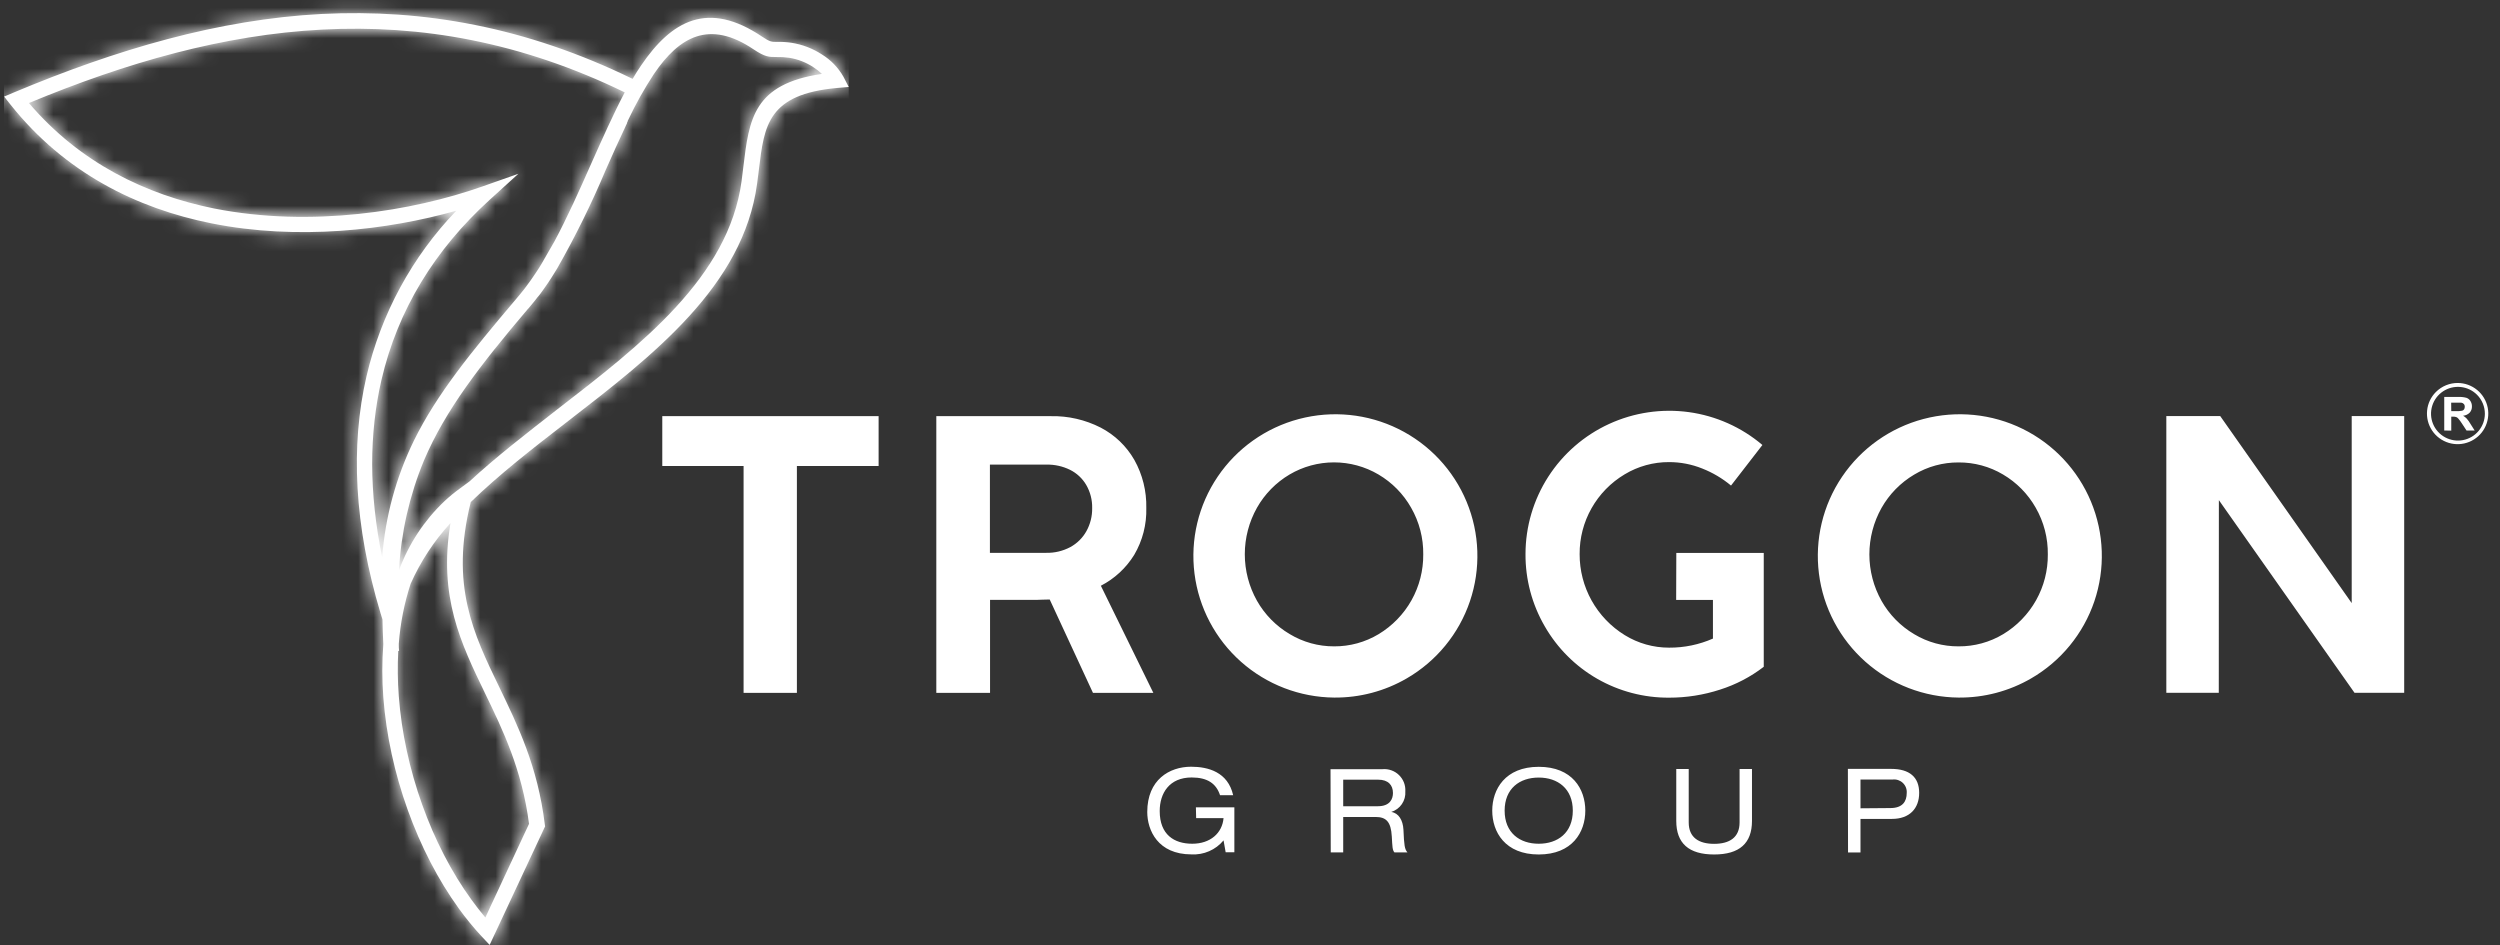
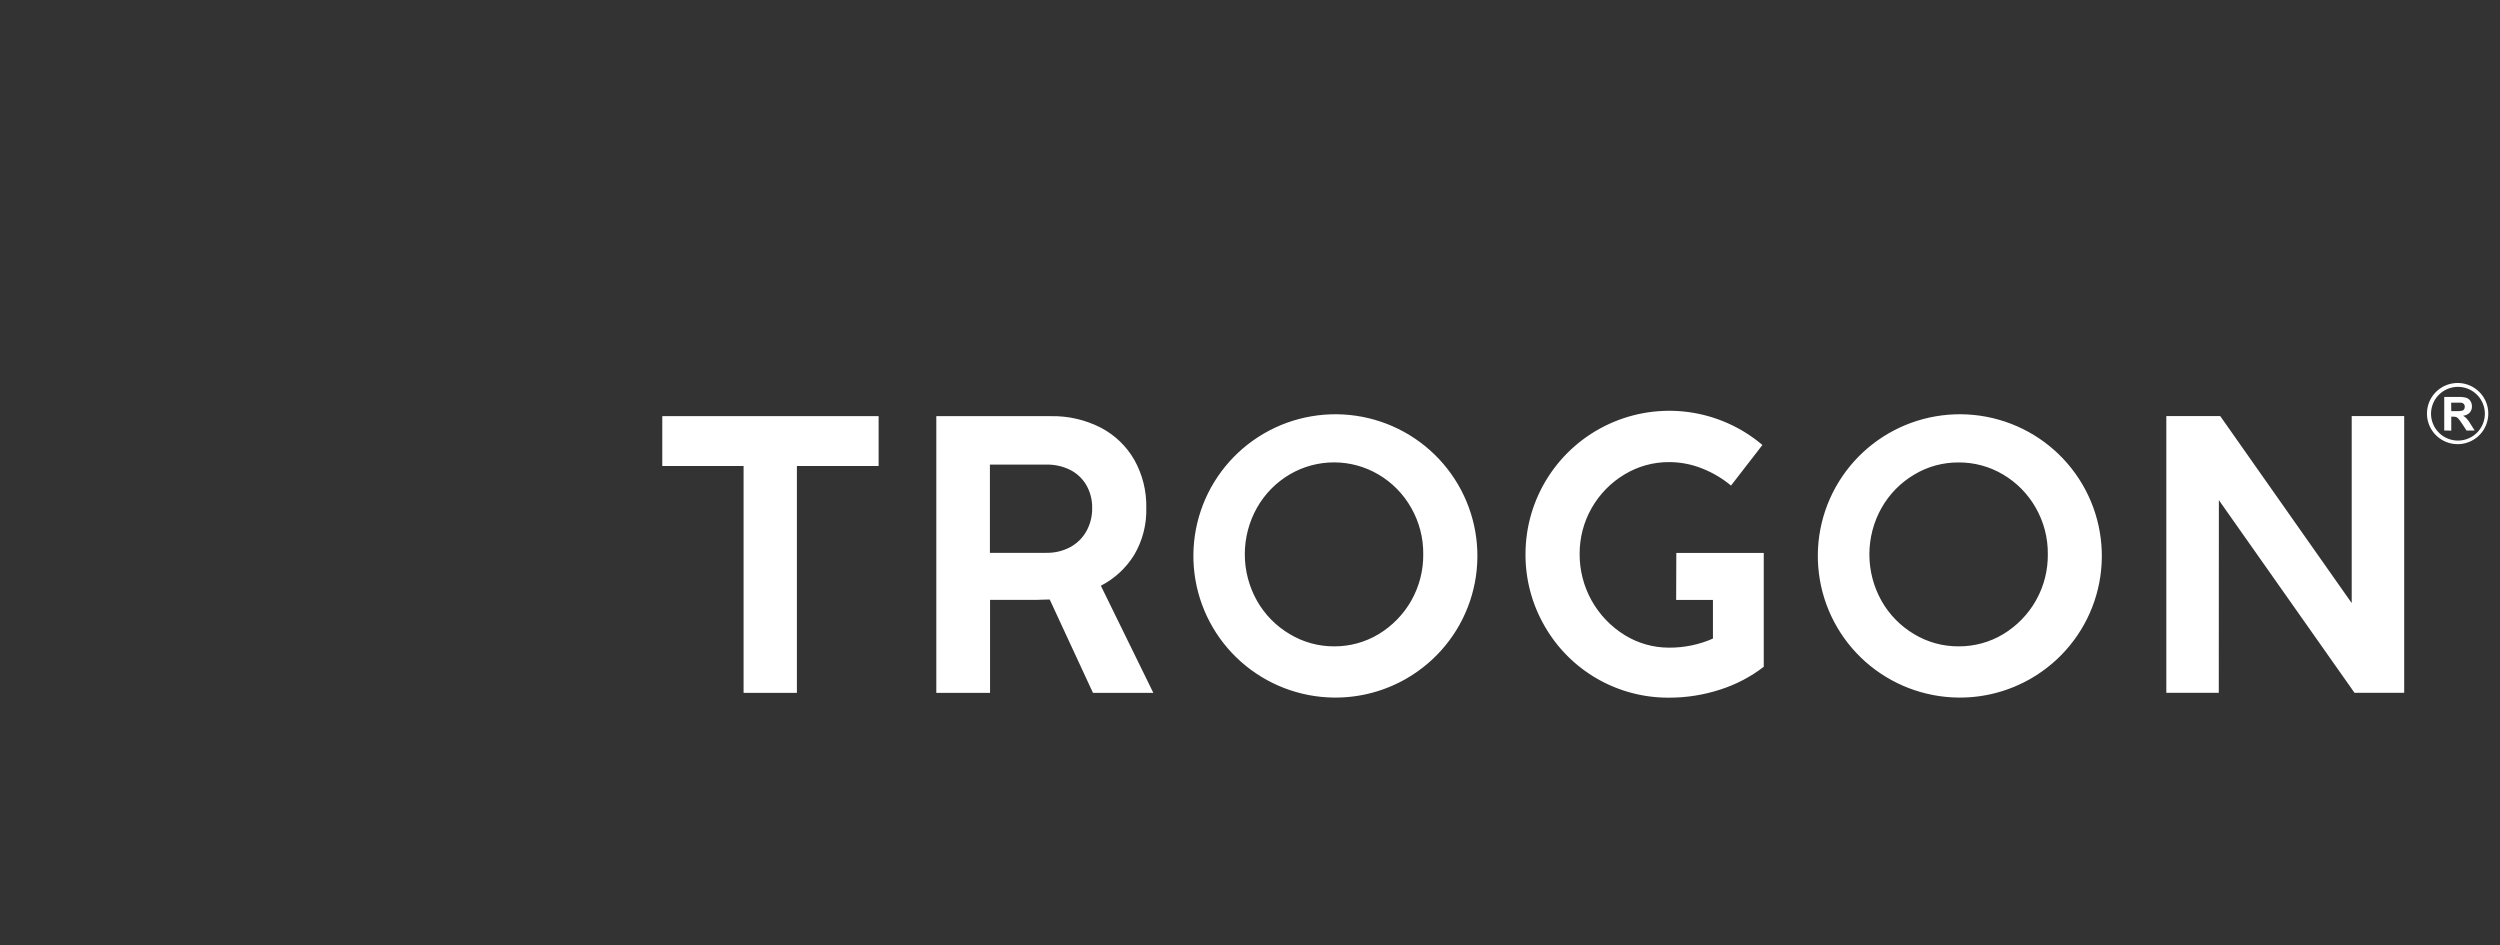
<svg xmlns="http://www.w3.org/2000/svg" width="164" height="62" viewBox="0 0 164 62" fill="none">
  <rect x="0" y="0" width="164" height="62" fill="#333333" stroke="none" />
  <g clip-path="url(#clip0_1_5)">
-     <path d="M36.293 15.978L36.369 15.84L36.293 15.978ZM41.5 5.175C41.68 4.861 41.863 4.581 42.052 4.301C44.054 1.35 46.442 8.15988e-05 50.008 2.413C50.507 2.75 50.639 2.75 50.929 2.746C51.261 2.738 51.592 2.758 51.92 2.806C52.632 2.918 53.312 3.178 53.916 3.571C54.503 3.932 54.989 4.435 55.329 5.034L55.676 5.704L54.922 5.77C50.381 6.179 50.135 8.217 49.788 11.086C49.753 11.37 49.718 11.665 49.665 12.052C48.757 18.753 42.881 23.286 37.189 27.684C34.944 29.418 32.727 31.145 30.882 32.935C29.522 38.399 31.049 41.558 32.752 45.075C33.966 47.592 35.275 50.272 35.738 54.072L35.757 54.214L35.694 54.346L32.121 61.987L31.604 61.437C31.069 60.861 30.57 60.252 30.109 59.615C27.375 55.84 25.52 50.697 25.145 45.736C25.058 44.577 25.058 43.414 25.145 42.256C25.117 41.703 25.098 41.161 25.091 40.639L24.968 40.243C23.228 34.464 22.982 29.264 24.044 24.674C24.996 20.596 27.03 16.848 29.932 13.823C25.41 15.101 19.525 15.786 13.868 14.651C8.973 13.672 4.243 11.335 0.685 6.858L0.272 6.336L0.887 6.075C7.63 3.244 14.322 1.271 21.111 0.916C27.772 0.579 34.524 1.771 41.5 5.175ZM36.369 15.84C37.233 14.229 38.015 12.471 38.775 10.756C39.516 9.095 40.235 7.478 40.983 6.059C34.196 2.759 27.627 1.601 21.137 1.941C14.646 2.281 8.314 4.096 1.899 6.758C5.239 10.687 9.572 12.773 14.057 13.679C20.411 14.937 27.062 13.852 31.629 12.238L34.007 11.398L32.14 13.093C28.532 16.368 26.091 20.329 25.025 24.919C24.215 28.42 24.199 32.306 25.069 36.559C25.274 33.896 25.982 31.296 27.157 28.895C28.655 25.86 30.885 23.119 33.852 19.621L33.994 19.451L34.083 19.344L34.171 19.237L34.259 19.127L34.347 19.017L34.436 18.904L34.521 18.791L34.606 18.674L34.691 18.558L34.776 18.442L34.861 18.322L34.944 18.202L35.026 18.08L35.108 17.96L35.19 17.837L35.272 17.712L35.353 17.586L35.432 17.46L35.511 17.331L36.369 15.84ZM34.631 20.266C31.478 23.982 29.216 26.907 27.816 30.198C26.864 32.495 26.308 34.936 26.173 37.418C26.804 35.694 27.826 34.139 29.16 32.875C29.48 32.576 29.819 32.298 30.175 32.041L30.806 31.576C32.55 29.965 34.54 28.43 36.555 26.857C42.087 22.585 47.791 18.18 48.646 11.892C48.681 11.624 48.722 11.278 48.763 10.948C49.144 7.802 49.422 5.512 53.919 4.848C53.742 4.683 53.551 4.533 53.348 4.401C52.872 4.088 52.334 3.88 51.771 3.791C51.495 3.75 51.215 3.733 50.936 3.741C50.431 3.741 50.191 3.741 49.434 3.237C46.527 1.277 44.556 2.407 42.894 4.861C42.266 5.816 41.707 6.815 41.219 7.849L41.181 7.922V7.95L41.156 8L41.134 8.051V8.079L41.099 8.154L41.062 8.233C40.62 9.161 40.182 10.146 39.737 11.146C38.809 13.356 37.748 15.509 36.561 17.592L36.479 17.727L36.397 17.86L36.315 17.992L36.151 18.253L36.066 18.382L35.981 18.511L35.896 18.637L35.808 18.762L35.722 18.888L35.634 19.011L35.546 19.134L35.458 19.256L35.366 19.376L35.246 19.517L35.155 19.637L35.063 19.753L34.969 19.867L34.877 19.98L34.783 20.093L34.644 20.257L34.631 20.266ZM31.84 60.188L34.704 54.044C34.24 50.483 32.995 47.91 31.831 45.506C30.219 42.174 28.756 39.148 29.551 34.313C28.471 35.49 27.589 36.834 26.939 38.292C26.521 39.571 26.259 40.896 26.16 42.237C26.16 42.392 26.16 42.552 26.18 42.7H26.126C26.073 43.688 26.085 44.679 26.16 45.666C26.52 50.445 28.305 55.419 30.932 59.027C31.225 59.436 31.528 59.823 31.84 60.188Z" fill="white" />
    <mask id="mask0_1_5" style="mask-type:luminance" maskUnits="userSpaceOnUse" x="0" y="0" width="56" height="62">
-       <path d="M36.293 15.978L36.369 15.84L36.293 15.978ZM41.5 5.175C41.68 4.861 41.863 4.581 42.052 4.301C44.054 1.35 46.442 8.15988e-05 50.008 2.413C50.507 2.75 50.639 2.75 50.929 2.746C51.261 2.738 51.592 2.758 51.92 2.806C52.632 2.918 53.312 3.178 53.916 3.571C54.503 3.932 54.989 4.435 55.329 5.034L55.676 5.704L54.922 5.77C50.381 6.179 50.135 8.217 49.788 11.086C49.753 11.37 49.718 11.665 49.665 12.052C48.757 18.753 42.881 23.286 37.189 27.684C34.944 29.418 32.727 31.145 30.882 32.935C29.522 38.399 31.049 41.558 32.752 45.075C33.966 47.592 35.275 50.272 35.738 54.072L35.757 54.214L35.694 54.346L32.121 61.987L31.604 61.437C31.069 60.861 30.57 60.252 30.109 59.615C27.375 55.84 25.52 50.697 25.145 45.736C25.058 44.577 25.058 43.414 25.145 42.256C25.117 41.703 25.098 41.161 25.091 40.639L24.968 40.243C23.228 34.464 22.982 29.264 24.044 24.674C24.996 20.596 27.03 16.848 29.932 13.823C25.41 15.101 19.525 15.786 13.868 14.651C8.973 13.672 4.243 11.335 0.685 6.858L0.272 6.336L0.887 6.075C7.63 3.244 14.322 1.271 21.111 0.916C27.772 0.579 34.524 1.771 41.5 5.175ZM36.369 15.84C37.233 14.229 38.015 12.471 38.775 10.756C39.516 9.095 40.235 7.478 40.983 6.059C34.196 2.759 27.627 1.601 21.137 1.941C14.646 2.281 8.314 4.096 1.899 6.758C5.239 10.687 9.572 12.773 14.057 13.679C20.411 14.937 27.062 13.852 31.629 12.238L34.007 11.398L32.14 13.093C28.532 16.368 26.091 20.329 25.025 24.919C24.215 28.42 24.199 32.306 25.069 36.559C25.274 33.896 25.982 31.296 27.157 28.895C28.655 25.86 30.885 23.119 33.852 19.621L33.994 19.451L34.083 19.344L34.171 19.237L34.259 19.127L34.347 19.017L34.436 18.904L34.521 18.791L34.606 18.674L34.691 18.558L34.776 18.442L34.861 18.322L34.944 18.202L35.026 18.08L35.108 17.96L35.19 17.837L35.272 17.712L35.353 17.586L35.432 17.46L35.511 17.331L36.369 15.84ZM34.631 20.266C31.478 23.982 29.216 26.907 27.816 30.198C26.864 32.495 26.308 34.936 26.173 37.418C26.804 35.694 27.826 34.139 29.16 32.875C29.48 32.576 29.819 32.298 30.175 32.041L30.806 31.576C32.55 29.965 34.54 28.43 36.555 26.857C42.087 22.585 47.791 18.18 48.646 11.892C48.681 11.624 48.722 11.278 48.763 10.948C49.144 7.802 49.422 5.512 53.919 4.848C53.742 4.683 53.551 4.533 53.348 4.401C52.872 4.088 52.334 3.88 51.771 3.791C51.495 3.75 51.215 3.733 50.936 3.741C50.431 3.741 50.191 3.741 49.434 3.237C46.527 1.277 44.556 2.407 42.894 4.861C42.266 5.816 41.707 6.815 41.219 7.849L41.181 7.922V7.95L41.156 8L41.134 8.051V8.079L41.099 8.154L41.062 8.233C40.62 9.161 40.182 10.146 39.737 11.146C38.809 13.356 37.748 15.509 36.561 17.592L36.479 17.727L36.397 17.86L36.315 17.992L36.151 18.253L36.066 18.382L35.981 18.511L35.896 18.637L35.808 18.762L35.722 18.888L35.634 19.011L35.546 19.134L35.458 19.256L35.366 19.376L35.246 19.517L35.155 19.637L35.063 19.753L34.969 19.867L34.877 19.98L34.783 20.093L34.644 20.257L34.631 20.266ZM31.84 60.188L34.704 54.044C34.24 50.483 32.995 47.91 31.831 45.506C30.219 42.174 28.756 39.148 29.551 34.313C28.471 35.49 27.589 36.834 26.939 38.292C26.521 39.571 26.259 40.896 26.16 42.237C26.16 42.392 26.16 42.552 26.18 42.7H26.126C26.073 43.688 26.085 44.679 26.16 45.666C26.52 50.445 28.305 55.419 30.932 59.027C31.225 59.436 31.528 59.823 31.84 60.188Z" fill="white" />
-     </mask>
+       </mask>
    <g mask="url(#mask0_1_5)">
      <path d="M55.676 0H0.263V62H55.676V0Z" fill="white" />
    </g>
    <path d="M64.938 36.266H68.631C69.18 36.278 69.723 36.149 70.208 35.892C70.653 35.651 71.021 35.289 71.267 34.847C71.525 34.384 71.655 33.861 71.646 33.331C71.658 32.797 71.523 32.271 71.255 31.809C71.004 31.382 70.633 31.038 70.189 30.818C69.711 30.584 69.185 30.468 68.653 30.478H64.938V36.266ZM75.66 45.453H71.699L68.861 39.327C68.48 39.327 68.189 39.352 67.991 39.352H64.947V45.453H61.422V27.3H68.934C70.07 27.276 71.195 27.535 72.207 28.052C73.132 28.533 73.898 29.269 74.415 30.173C74.951 31.133 75.221 32.219 75.197 33.319C75.227 34.399 74.953 35.466 74.405 36.398C73.874 37.26 73.117 37.96 72.217 38.425L75.66 45.453ZM87.521 42.401C88.548 42.407 89.556 42.13 90.435 41.602C91.337 41.059 92.082 40.291 92.596 39.374C93.109 38.456 93.374 37.421 93.365 36.37C93.379 35.296 93.104 34.238 92.57 33.306C92.06 32.404 91.32 31.652 90.426 31.126C89.543 30.606 88.537 30.332 87.512 30.332C86.487 30.332 85.481 30.606 84.598 31.126C83.705 31.654 82.967 32.407 82.457 33.309C81.933 34.241 81.659 35.291 81.659 36.359C81.659 37.427 81.933 38.477 82.457 39.409C82.967 40.311 83.705 41.064 84.598 41.592C85.48 42.126 86.493 42.406 87.524 42.401H87.521ZM87.521 45.761C85.266 45.741 83.094 44.906 81.409 43.411C79.724 41.915 78.64 39.861 78.359 37.628C78.077 35.396 78.617 33.137 79.878 31.272C81.139 29.407 83.036 28.061 85.216 27.485C87.396 26.909 89.712 27.141 91.734 28.139C93.755 29.137 95.345 30.833 96.208 32.911C97.072 34.99 97.149 37.31 96.428 39.442C95.706 41.574 94.233 43.372 92.283 44.502C90.839 45.341 89.195 45.775 87.524 45.761H87.521ZM128.484 42.401C129.514 42.408 130.526 42.132 131.408 41.602C132.31 41.059 133.054 40.291 133.568 39.374C134.082 38.456 134.347 37.421 134.337 36.37C134.351 35.296 134.077 34.238 133.543 33.306C133.032 32.404 132.292 31.652 131.398 31.126C130.517 30.603 129.509 30.33 128.484 30.336C127.458 30.33 126.449 30.606 125.57 31.135C124.677 31.664 123.939 32.417 123.429 33.319C122.906 34.25 122.631 35.301 122.631 36.369C122.631 37.437 122.906 38.487 123.429 39.419C123.939 40.321 124.677 41.073 125.57 41.602C126.45 42.132 127.46 42.408 128.487 42.401H128.484ZM128.484 45.761C126.229 45.741 124.057 44.906 122.372 43.411C120.687 41.915 119.603 39.861 119.322 37.628C119.04 35.396 119.58 33.137 120.841 31.272C122.102 29.407 123.999 28.061 126.179 27.485C128.359 26.909 130.675 27.141 132.697 28.139C134.718 29.137 136.308 30.833 137.171 32.911C138.034 34.99 138.112 37.31 137.391 39.442C136.669 41.574 135.196 43.372 133.246 44.502C131.802 45.341 130.158 45.776 128.487 45.761H128.484ZM145.552 45.446H142.111V27.294H145.646L154.272 39.563V27.294H157.715V45.446H154.455L145.558 32.809L145.552 45.446ZM109.966 36.273H115.702V37.157V43.741C114.842 44.404 113.872 44.91 112.836 45.239C111.758 45.59 110.632 45.768 109.499 45.767C107.844 45.779 106.215 45.352 104.78 44.529C103.345 43.706 102.156 42.516 101.334 41.083C100.497 39.641 100.062 38.002 100.073 36.336C100.076 34.541 100.594 32.785 101.566 31.274C102.538 29.764 103.922 28.562 105.556 27.811C107.19 27.06 109.005 26.791 110.787 27.035C112.569 27.28 114.244 28.028 115.614 29.191L113.555 31.853C112.988 31.381 112.349 31.003 111.663 30.733C110.973 30.456 110.236 30.314 109.493 30.314C108.466 30.309 107.458 30.586 106.579 31.116C105.672 31.657 104.923 32.423 104.405 33.341C103.886 34.258 103.617 35.295 103.624 36.348C103.62 37.413 103.89 38.461 104.408 39.392C104.927 40.323 105.676 41.106 106.585 41.665C107.459 42.204 108.466 42.488 109.493 42.486C110.483 42.492 111.463 42.289 112.369 41.891V39.356H109.956L109.966 36.273ZM52.276 45.453H48.779V30.569H43.446V27.3H57.637V30.569H52.276V45.453Z" fill="white" />
-     <path d="M122.048 53.025V51.137H124.154C124.276 51.122 124.4 51.135 124.516 51.173C124.632 51.212 124.739 51.276 124.827 51.36C124.916 51.445 124.985 51.548 125.029 51.662C125.073 51.776 125.091 51.899 125.081 52.021C125.081 52.572 124.813 53.009 124.006 53.009L122.048 53.025ZM121.231 55.922H122.048V53.72H124.113C125.267 53.72 125.898 53.037 125.898 52.012C125.898 50.986 125.267 50.439 124.06 50.439H121.221L121.231 55.922ZM109.963 53.852C109.963 55.318 110.78 56.054 112.448 56.054C114.116 56.054 114.93 55.312 114.93 53.852V50.448H114.116V53.953C114.116 54.941 113.454 55.356 112.448 55.356C111.442 55.356 110.78 54.941 110.78 53.953V50.448H109.963V53.852ZM103.176 53.179C103.176 54.629 102.192 55.349 100.94 55.349C99.688 55.349 98.704 54.629 98.704 53.179C98.704 51.728 99.688 51.008 100.94 51.008C102.192 51.008 103.176 51.738 103.176 53.179ZM97.891 53.179C97.891 54.582 98.736 56.054 100.94 56.054C103.145 56.054 103.996 54.588 103.996 53.179C103.996 51.769 103.151 50.303 100.943 50.303C98.736 50.303 97.891 51.782 97.891 53.179ZM88.114 52.889V51.147H90.41C91.066 51.147 91.378 51.502 91.378 52.021C91.378 52.405 91.189 52.889 90.388 52.889H88.114ZM87.297 55.916H88.114V53.594H90.243C90.918 53.594 91.249 53.893 91.302 54.874C91.34 55.535 91.34 55.765 91.473 55.916H92.328C92.141 55.702 92.11 55.45 92.066 54.431C92.034 53.802 91.75 53.333 91.265 53.264C91.549 53.176 91.795 52.995 91.963 52.75C92.131 52.505 92.21 52.21 92.189 51.914C92.201 51.716 92.17 51.519 92.099 51.334C92.027 51.149 91.916 50.982 91.774 50.844C91.632 50.705 91.462 50.599 91.275 50.533C91.088 50.466 90.888 50.44 90.691 50.458H87.282L87.297 55.916ZM78.467 53.669H80.265C80.18 54.645 79.404 55.349 78.212 55.349C77.02 55.349 76.077 54.752 76.077 53.204C76.077 52.037 76.707 51.002 78.174 51.002C79.211 51.002 79.782 51.401 80.034 52.163H80.895C80.549 50.65 79.265 50.297 78.136 50.297C76.714 50.297 75.26 51.15 75.26 53.267C75.26 54.469 75.96 56.048 78.158 56.048C78.557 56.07 78.955 55.999 79.321 55.839C79.687 55.68 80.01 55.437 80.265 55.129L80.403 55.909H80.974V52.959H78.451L78.467 53.669Z" fill="white" />
    <path d="M160.803 26.97H161.118C161.252 26.977 161.387 26.968 161.519 26.942C161.57 26.927 161.615 26.894 161.645 26.851C161.675 26.8 161.69 26.742 161.689 26.684C161.693 26.619 161.672 26.554 161.629 26.505C161.586 26.455 161.527 26.424 161.462 26.416C161.424 26.416 161.317 26.416 161.147 26.416H160.797L160.803 26.97ZM162.49 25.894C162.202 25.606 161.822 25.427 161.416 25.387C161.01 25.346 160.602 25.448 160.263 25.673C159.923 25.899 159.672 26.235 159.553 26.624C159.433 27.013 159.452 27.432 159.607 27.808C159.762 28.185 160.043 28.496 160.402 28.69C160.761 28.883 161.176 28.947 161.576 28.87C161.977 28.792 162.339 28.579 162.599 28.266C162.86 27.953 163.004 27.56 163.007 27.152C163.009 26.919 162.964 26.688 162.875 26.472C162.786 26.256 162.655 26.059 162.49 25.894ZM161.229 25.123C161.694 25.125 162.144 25.288 162.502 25.584C162.861 25.879 163.105 26.29 163.195 26.745C163.284 27.2 163.212 27.672 162.992 28.081C162.772 28.49 162.416 28.81 161.986 28.986C161.556 29.163 161.078 29.186 160.633 29.05C160.188 28.915 159.804 28.63 159.546 28.244C159.288 27.858 159.172 27.395 159.218 26.933C159.263 26.471 159.468 26.04 159.797 25.712C159.986 25.523 160.212 25.373 160.46 25.272C160.708 25.171 160.973 25.121 161.241 25.123H161.229ZM160.342 28.241V26.039H161.289C161.463 26.032 161.638 26.052 161.806 26.099C161.912 26.138 162.002 26.213 162.061 26.309C162.127 26.414 162.161 26.535 162.159 26.659C162.165 26.808 162.113 26.955 162.014 27.068C161.898 27.186 161.744 27.258 161.579 27.272C161.666 27.322 161.746 27.385 161.815 27.458C161.911 27.569 161.996 27.689 162.068 27.816L162.339 28.244H161.806L161.49 27.763C161.42 27.652 161.341 27.547 161.254 27.448C161.218 27.407 161.173 27.375 161.121 27.357C161.048 27.336 160.971 27.328 160.894 27.332H160.803V28.25L160.342 28.241Z" fill="white" />
  </g>
  <defs>
    <clipPath id="clip0_1_5">
      <rect width="163" height="62" fill="white" transform="translate(0.263)" />
    </clipPath>
  </defs>
</svg>